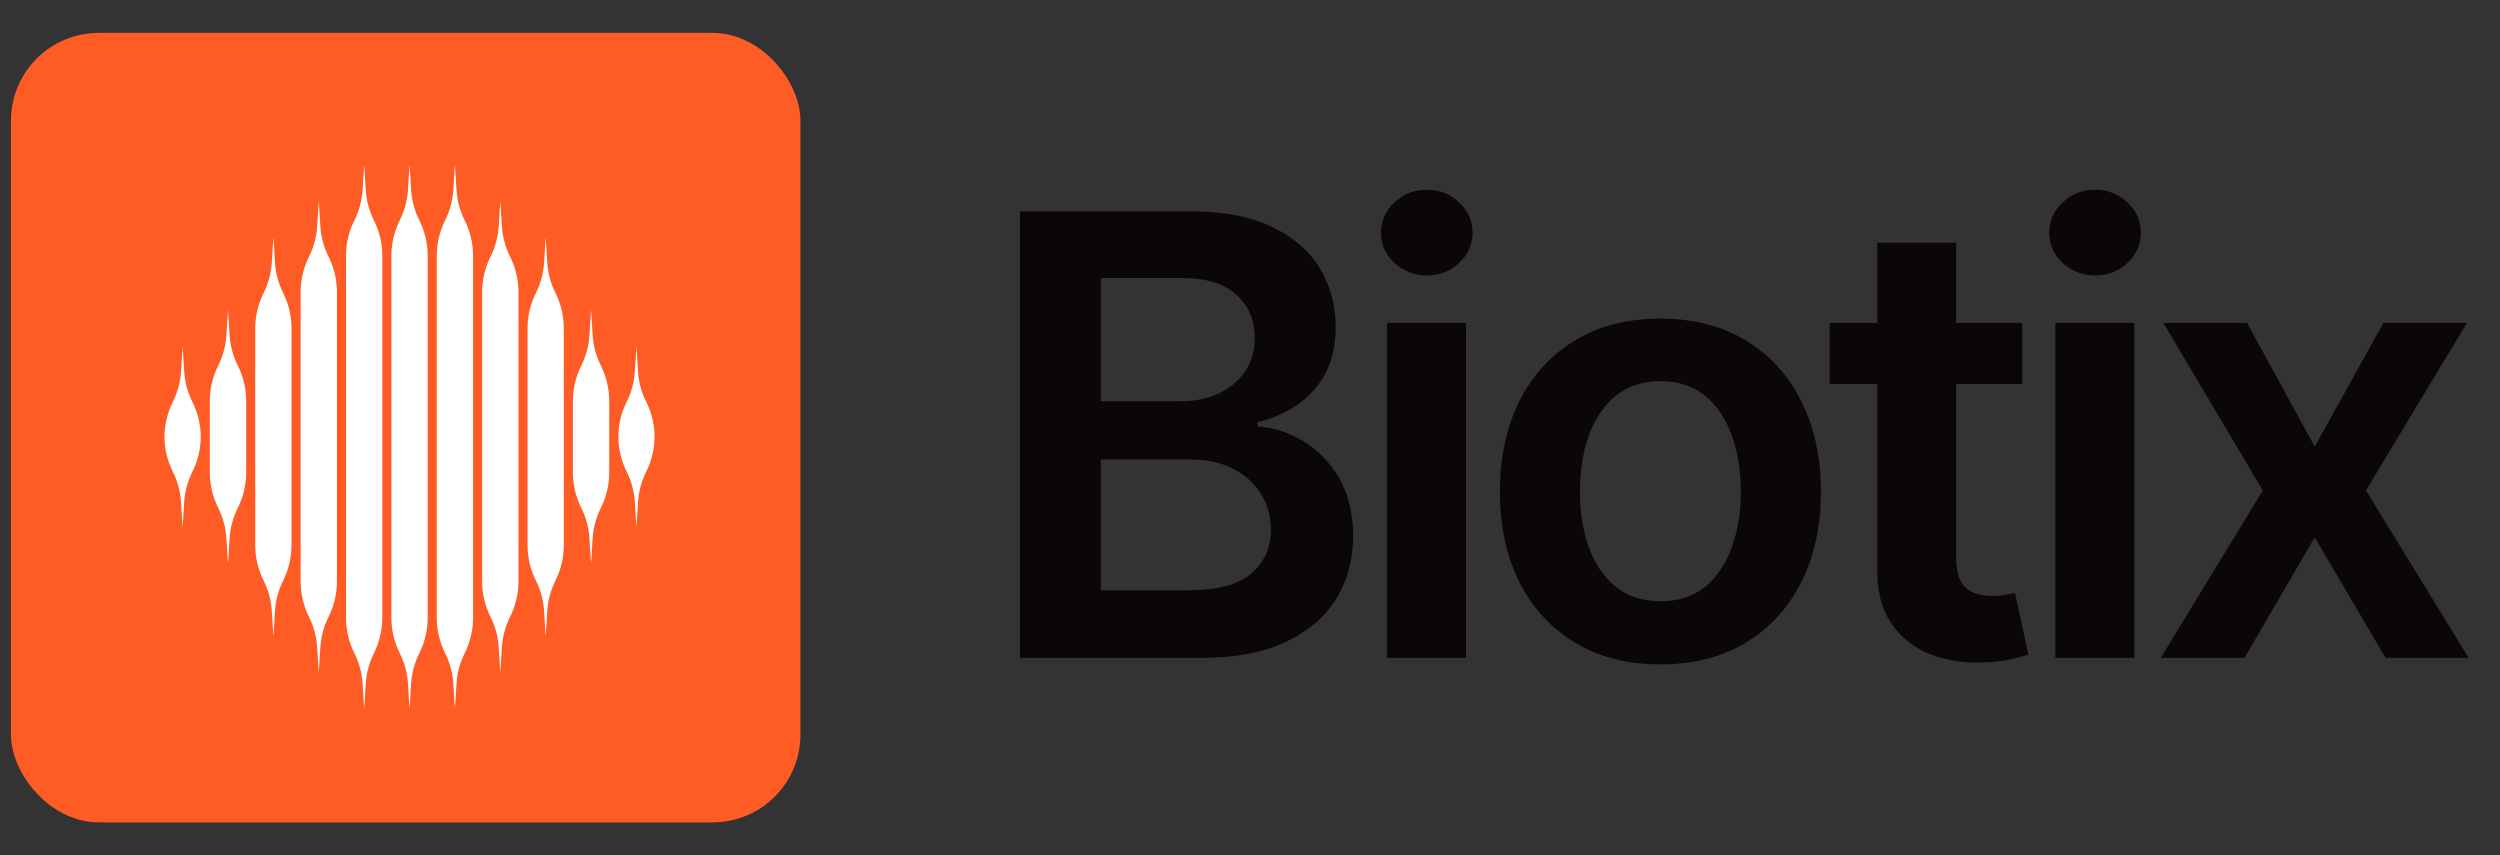
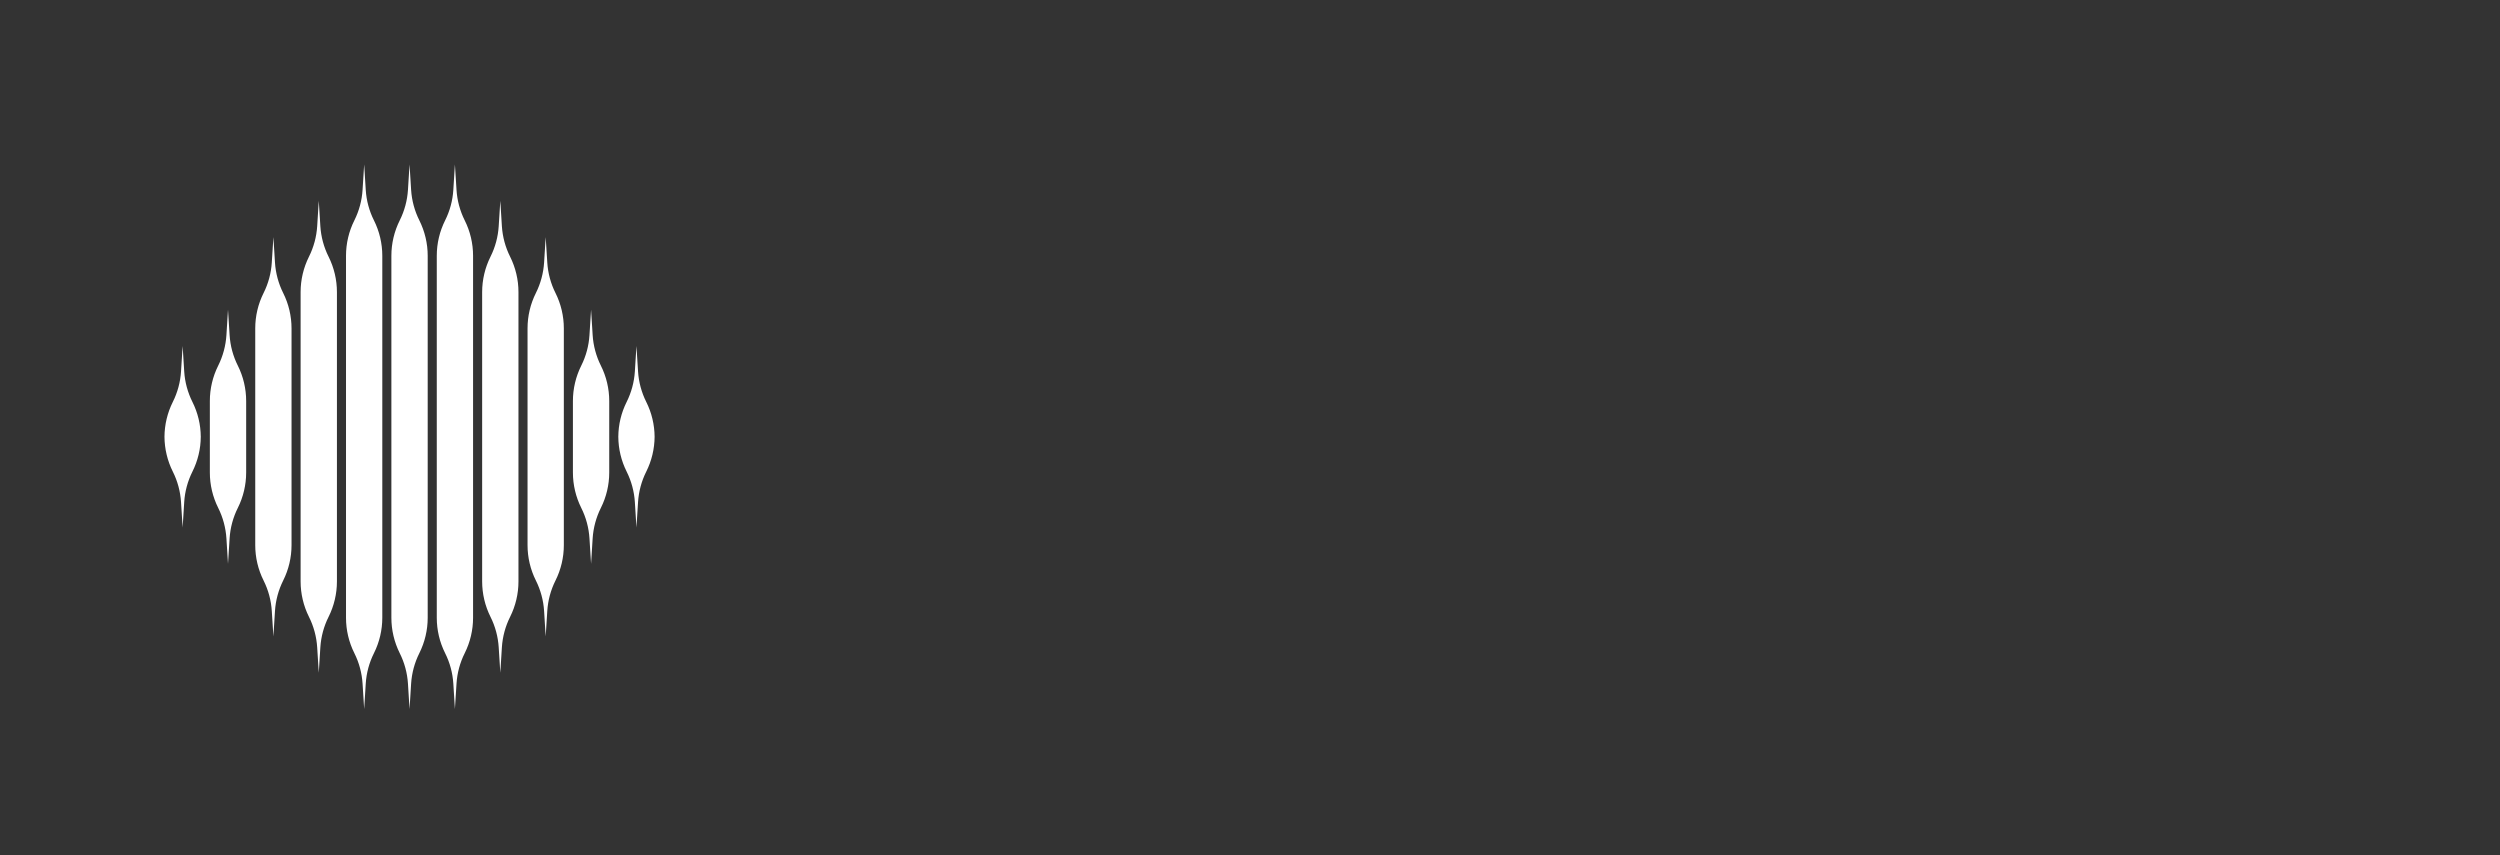
<svg xmlns="http://www.w3.org/2000/svg" width="114" height="39" viewBox="0 0 114 39" fill="none">
  <rect x="0" y="0" width="114" height="39" fill="#333333" stroke="none" />
-   <rect x="0.5" y="1.5" width="36" height="36" rx="4" fill="#FE5B25" />
  <path fill-rule="evenodd" clip-rule="evenodd" d="M19.503 11.663C19.503 11.103 19.372 10.55 19.122 10.049C18.905 9.615 18.778 9.143 18.747 8.659L18.675 7.5L18.603 8.659C18.572 9.143 18.445 9.615 18.228 10.049C17.978 10.55 17.847 11.103 17.847 11.664V28.17C17.847 28.73 17.978 29.283 18.228 29.785C18.445 30.218 18.572 30.691 18.603 31.174L18.675 32.333L18.747 31.174C18.778 30.691 18.905 30.218 19.122 29.785C19.372 29.283 19.503 28.73 19.503 28.17V11.663ZM14.983 11.704C15.233 12.206 15.364 12.758 15.364 13.319V26.514C15.364 27.075 15.233 27.628 14.983 28.129C14.766 28.562 14.639 29.035 14.608 29.518L14.536 30.678L14.464 29.518C14.433 29.035 14.306 28.562 14.089 28.129C13.839 27.628 13.708 27.075 13.708 26.514V13.319C13.708 12.758 13.839 12.206 14.089 11.704C14.306 11.271 14.433 10.798 14.464 10.315L14.536 9.156L14.608 10.315C14.639 10.798 14.766 11.271 14.983 11.704ZM13.294 14.975C13.294 14.414 13.164 13.861 12.913 13.36C12.697 12.927 12.569 12.454 12.539 11.97L12.467 10.811L12.394 11.97C12.364 12.454 12.237 12.927 12.02 13.36C11.769 13.861 11.639 14.414 11.639 14.975V24.859C11.639 25.419 11.769 25.972 12.02 26.473C12.237 26.907 12.364 27.379 12.394 27.863L12.467 29.022L12.539 27.863C12.569 27.379 12.697 26.907 12.913 26.473C13.164 25.972 13.294 25.419 13.294 24.859V14.975ZM10.844 16.671C11.095 17.172 11.225 17.725 11.225 18.286V21.548C11.225 22.108 11.095 22.661 10.844 23.162C10.627 23.596 10.5 24.068 10.47 24.552L10.397 25.711L10.325 24.552C10.294 24.068 10.167 23.596 9.951 23.162C9.7 22.661 9.569 22.108 9.569 21.548V18.286C9.569 17.725 9.7 17.172 9.951 16.671C10.167 16.238 10.294 15.765 10.325 15.281L10.397 14.122L10.47 15.281C10.5 15.765 10.627 16.238 10.844 16.671ZM9.155 19.917L9.156 19.941V19.892L9.155 19.917ZM7.5 19.941L7.5 19.917C7.504 20.469 7.634 21.013 7.881 21.507C8.098 21.94 8.225 22.413 8.255 22.896L8.328 24.056L8.4 22.896C8.43 22.413 8.558 21.94 8.774 21.507C9.021 21.013 9.152 20.469 9.155 19.917C9.152 19.364 9.021 18.82 8.774 18.327C8.558 17.893 8.43 17.421 8.4 16.937L8.328 15.778L8.255 16.937C8.225 17.421 8.098 17.893 7.881 18.327C7.634 18.82 7.504 19.364 7.5 19.917L7.5 19.892V19.941ZM17.052 10.049C17.303 10.55 17.433 11.103 17.433 11.663V28.17C17.433 28.73 17.303 29.283 17.052 29.785C16.835 30.218 16.708 30.691 16.678 31.174L16.606 32.333L16.533 31.174C16.503 30.691 16.376 30.218 16.159 29.785C15.908 29.283 15.778 28.73 15.778 28.17V11.663C15.778 11.103 15.908 10.55 16.159 10.049C16.376 9.615 16.503 9.143 16.533 8.659L16.606 7.5L16.678 8.659C16.708 9.143 16.835 9.615 17.052 10.049ZM21.191 10.049C21.442 10.55 21.572 11.103 21.572 11.663V28.17C21.572 28.73 21.442 29.283 21.191 29.785C20.974 30.218 20.847 30.691 20.817 31.174L20.744 32.333L20.672 31.174C20.642 30.691 20.515 30.218 20.298 29.785C20.047 29.283 19.917 28.73 19.917 28.17V11.663C19.917 11.103 20.047 10.55 20.298 10.049C20.515 9.615 20.642 9.143 20.672 8.659L20.744 7.5L20.817 8.659C20.847 9.143 20.974 9.615 21.191 10.049ZM23.642 13.319C23.642 12.758 23.511 12.206 23.261 11.704C23.044 11.271 22.917 10.798 22.886 10.315L22.814 9.156L22.741 10.315C22.711 10.798 22.584 11.271 22.367 11.704C22.117 12.206 21.986 12.758 21.986 13.319V26.514C21.986 27.075 22.117 27.628 22.367 28.129C22.584 28.562 22.711 29.035 22.741 29.518L22.814 30.678L22.886 29.518C22.917 29.035 23.044 28.562 23.261 28.129C23.511 27.628 23.642 27.075 23.642 26.514V13.319ZM25.33 13.36C25.581 13.861 25.711 14.414 25.711 14.975V24.859C25.711 25.419 25.581 25.972 25.33 26.473C25.113 26.907 24.986 27.379 24.956 27.863L24.883 29.022L24.811 27.863C24.781 27.379 24.653 26.907 24.437 26.473C24.186 25.972 24.056 25.419 24.056 24.859V14.975C24.056 14.414 24.186 13.861 24.437 13.36C24.653 12.927 24.781 12.454 24.811 11.97L24.883 10.811L24.956 11.97C24.986 12.454 25.113 12.927 25.33 13.36ZM27.781 18.286C27.781 17.725 27.65 17.172 27.399 16.671C27.183 16.238 27.055 15.765 27.025 15.281L26.953 14.122L26.88 15.281C26.85 15.765 26.723 16.238 26.506 16.671C26.256 17.172 26.125 17.725 26.125 18.286V21.548C26.125 22.108 26.256 22.661 26.506 23.162C26.723 23.596 26.85 24.068 26.88 24.552L26.953 25.711L27.025 24.552C27.055 24.068 27.183 23.596 27.399 23.162C27.65 22.661 27.781 22.108 27.781 21.548V18.286ZM29.85 19.917C29.85 19.925 29.85 19.933 29.85 19.941V19.892C29.85 19.9 29.85 19.909 29.85 19.917ZM28.195 19.917C28.198 20.469 28.329 21.013 28.576 21.507C28.792 21.94 28.919 22.413 28.95 22.896L29.022 24.056L29.095 22.896C29.125 22.413 29.252 21.94 29.469 21.507C29.716 21.013 29.846 20.469 29.85 19.917C29.846 19.364 29.716 18.82 29.469 18.327C29.252 17.893 29.125 17.421 29.095 16.937L29.022 15.778L28.95 16.937C28.919 17.421 28.792 17.893 28.576 18.327C28.329 18.82 28.198 19.364 28.195 19.917ZM28.195 19.917C28.195 19.909 28.194 19.9 28.194 19.892V19.941C28.194 19.933 28.195 19.925 28.195 19.917Z" fill="white" />
-   <path d="M46.508 30V9.636H54.304C55.776 9.636 56.999 9.868 57.973 10.332C58.954 10.79 59.687 11.416 60.17 12.212C60.661 13.007 60.906 13.909 60.906 14.916C60.906 15.745 60.747 16.454 60.429 17.044C60.111 17.627 59.683 18.101 59.146 18.466C58.609 18.831 58.01 19.092 57.347 19.251V19.45C58.069 19.49 58.762 19.712 59.425 20.116C60.094 20.514 60.641 21.078 61.065 21.807C61.49 22.536 61.702 23.418 61.702 24.452C61.702 25.506 61.447 26.454 60.936 27.296C60.426 28.131 59.657 28.79 58.629 29.274C57.602 29.758 56.309 30 54.751 30H46.508ZM50.197 26.918H54.165C55.504 26.918 56.468 26.662 57.058 26.152C57.655 25.635 57.953 24.972 57.953 24.163C57.953 23.56 57.804 23.017 57.506 22.533C57.207 22.042 56.783 21.658 56.233 21.379C55.683 21.094 55.026 20.952 54.264 20.952H50.197V26.918ZM50.197 18.297H53.847C54.483 18.297 55.056 18.181 55.567 17.949C56.077 17.71 56.478 17.375 56.77 16.945C57.068 16.507 57.217 15.99 57.217 15.393C57.217 14.605 56.939 13.955 56.382 13.445C55.832 12.934 55.013 12.679 53.926 12.679H50.197V18.297ZM63.252 30V14.727H66.851V30H63.252ZM65.061 12.56C64.491 12.56 64.001 12.371 63.59 11.993C63.179 11.608 62.973 11.148 62.973 10.611C62.973 10.067 63.179 9.607 63.59 9.229C64.001 8.844 64.491 8.652 65.061 8.652C65.638 8.652 66.129 8.844 66.533 9.229C66.944 9.607 67.15 10.067 67.15 10.611C67.15 11.148 66.944 11.608 66.533 11.993C66.129 12.371 65.638 12.56 65.061 12.56ZM75.715 30.298C74.223 30.298 72.93 29.97 71.837 29.314C70.743 28.658 69.894 27.74 69.291 26.56C68.695 25.38 68.396 24.001 68.396 22.423C68.396 20.846 68.695 19.463 69.291 18.277C69.894 17.09 70.743 16.169 71.837 15.513C72.93 14.857 74.223 14.528 75.715 14.528C77.206 14.528 78.499 14.857 79.592 15.513C80.686 16.169 81.531 17.09 82.128 18.277C82.731 19.463 83.033 20.846 83.033 22.423C83.033 24.001 82.731 25.38 82.128 26.56C81.531 27.74 80.686 28.658 79.592 29.314C78.499 29.97 77.206 30.298 75.715 30.298ZM75.734 27.415C76.543 27.415 77.219 27.193 77.763 26.749C78.306 26.298 78.711 25.695 78.976 24.939C79.248 24.183 79.383 23.341 79.383 22.413C79.383 21.479 79.248 20.634 78.976 19.878C78.711 19.116 78.306 18.509 77.763 18.058C77.219 17.608 76.543 17.382 75.734 17.382C74.906 17.382 74.216 17.608 73.666 18.058C73.123 18.509 72.715 19.116 72.443 19.878C72.178 20.634 72.046 21.479 72.046 22.413C72.046 23.341 72.178 24.183 72.443 24.939C72.715 25.695 73.123 26.298 73.666 26.749C74.216 27.193 74.906 27.415 75.734 27.415ZM92.214 14.727V17.511H83.434V14.727H92.214ZM85.602 11.068H89.201V25.406C89.201 25.89 89.274 26.261 89.42 26.52C89.573 26.772 89.771 26.944 90.017 27.037C90.262 27.13 90.534 27.176 90.832 27.176C91.057 27.176 91.263 27.16 91.448 27.126C91.641 27.093 91.787 27.063 91.886 27.037L92.493 29.851C92.3 29.917 92.025 29.99 91.667 30.07C91.316 30.149 90.885 30.195 90.375 30.209C89.473 30.235 88.661 30.099 87.939 29.801C87.216 29.496 86.643 29.026 86.218 28.389C85.801 27.753 85.595 26.957 85.602 26.003V11.068ZM93.724 30V14.727H97.324V30H93.724ZM95.534 12.56C94.964 12.56 94.474 12.371 94.062 11.993C93.651 11.608 93.446 11.148 93.446 10.611C93.446 10.067 93.651 9.607 94.062 9.229C94.474 8.844 94.964 8.652 95.534 8.652C96.111 8.652 96.601 8.844 97.006 9.229C97.417 9.607 97.622 10.067 97.622 10.611C97.622 11.148 97.417 11.608 97.006 11.993C96.601 12.371 96.111 12.56 95.534 12.56ZM102.468 14.727L105.551 20.365L108.683 14.727H112.491L107.887 22.364L112.571 30H108.782L105.551 24.501L102.349 30H98.531L103.184 22.364L98.65 14.727H102.468Z" fill="#0B0707" />
</svg>